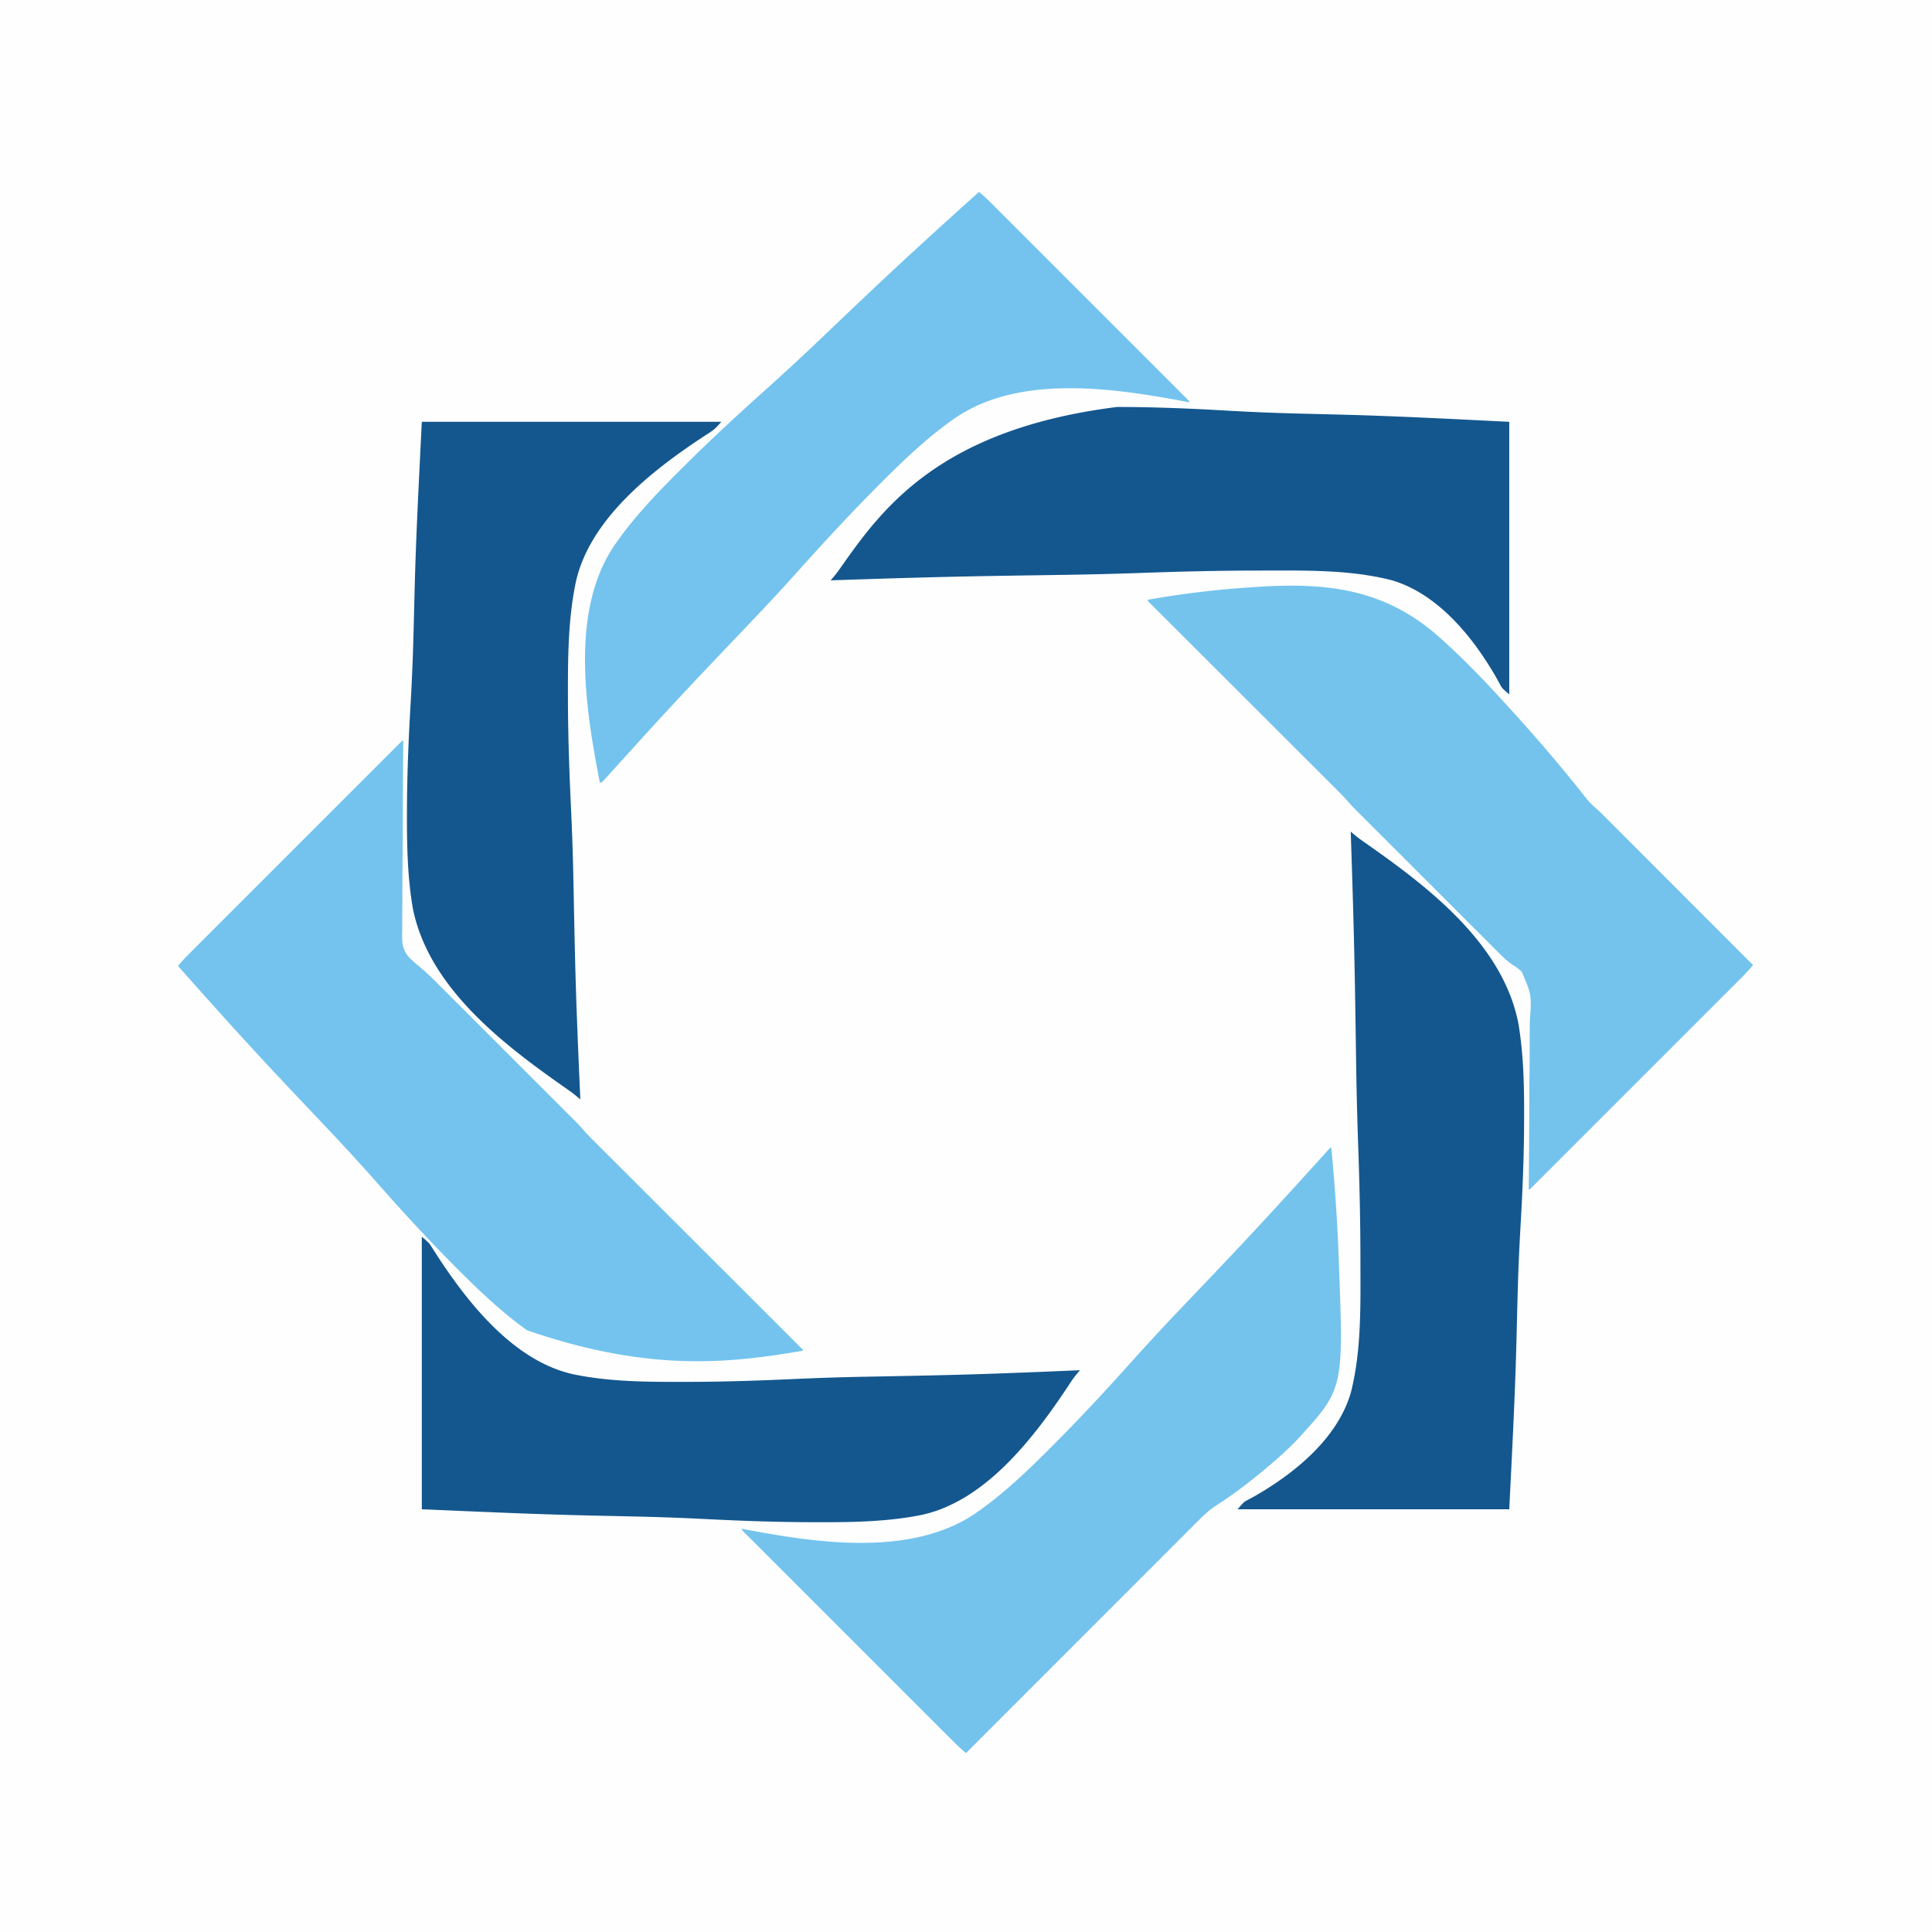
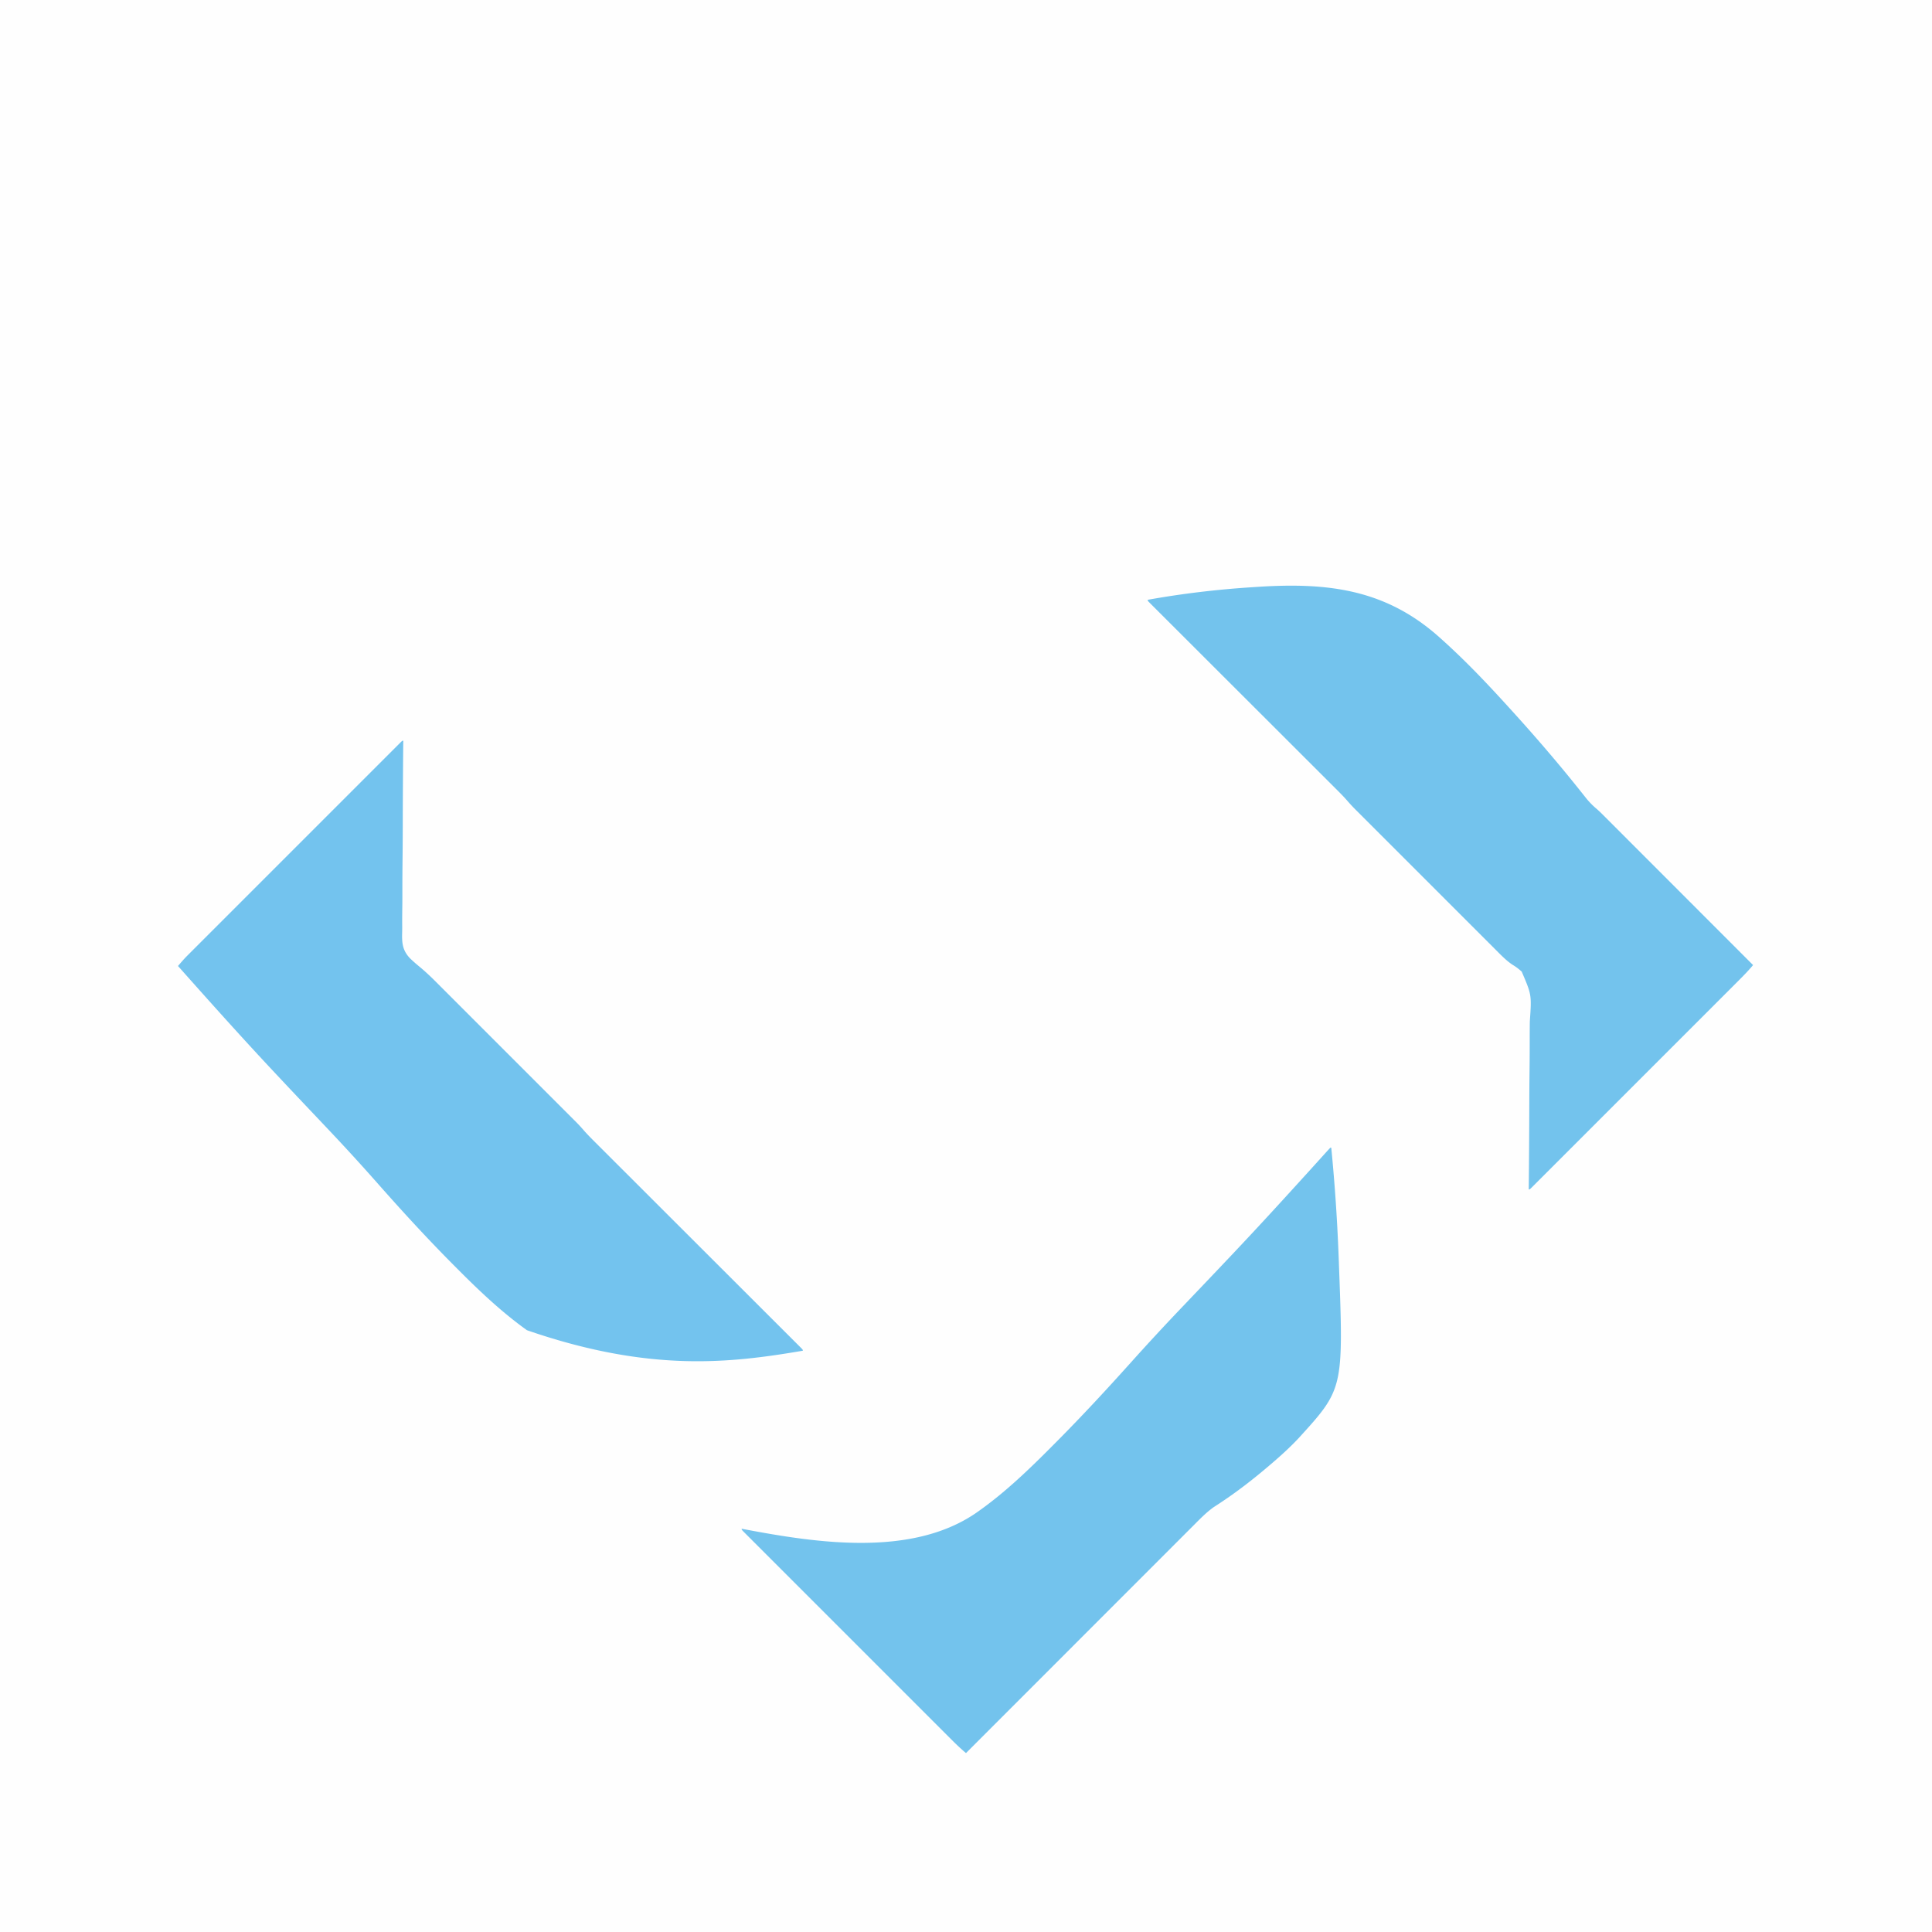
<svg xmlns="http://www.w3.org/2000/svg" width="2084" height="2084">
  <path fill="#FEFEFE" d="M0 0h2084v2084H0z" />
  <path fill="#73C3EE" d="m435 799-.035 3.495c-.268 27.447-.442 54.893-.502 82.341l-.03 12.203a4067 4067 0 0 1-.24 32.642c-.119 11.185-.167 22.37-.156 33.555.005 6.275-.022 12.547-.125 18.821a703 703 0 0 0-.054 17.754q.007 3.24-.081 6.48c-.293 11.23.484 18.924 8.42 27.351 3.783 3.65 7.736 7.032 11.803 10.358a252 252 0 0 1 15.141 14.014l2.035 2.03q3.341 3.337 6.676 6.678l4.817 4.812a20726 20726 0 0 1 13.028 13.029q6.828 6.83 13.66 13.658 12.2 12.199 24.397 24.404a50676 50676 0 0 0 22.089 22.088q12.855 12.846 25.702 25.698 6.792 6.795 13.587 13.585 6.39 6.386 12.773 12.777 2.338 2.34 4.679 4.678 3.204 3.201 6.402 6.408l1.855 1.849c2.944 2.956 5.771 5.963 8.492 9.126 4.226 4.882 8.781 9.412 13.354 13.967l2.902 2.902q3.958 3.957 7.922 7.91 4.283 4.274 8.562 8.553 7.407 7.402 14.818 14.8 10.715 10.697 21.423 21.4 17.379 17.37 34.762 34.73l2.1 2.098 31.66 31.622 2.104 2.1q17.332 17.313 34.66 34.63 10.69 10.685 21.387 21.362 7.316 7.304 14.627 14.612 4.224 4.222 8.452 8.44 3.864 3.854 7.72 7.714 2.073 2.07 4.148 4.136l2.447 2.45 2.133 2.131C866 1456 866 1456 866 1457c-77.363 13.11-164.337 23.928-297.563-22.117-28.16-20.127-53.2-44.137-77.511-68.664l-3.42-3.442c-27.862-28.073-54.506-57.193-80.671-86.845a2233 2233 0 0 0-51.755-56.625l-1.776-1.879q-8.835-9.346-17.685-18.679a10600 10600 0 0 1-37.551-39.822C262.046 1120.557 226.943 1081.35 192 1042c3.356-3.977 6.74-7.864 10.421-11.547l2.526-2.533 2.727-2.721 2.934-2.939q4.01-4.015 8.026-8.025 4.336-4.334 8.668-8.672 8.48-8.484 16.964-16.964l13.78-13.778 1.98-1.982 3.986-3.986q18.668-18.672 37.343-37.338a106798 106798 0 0 0 32.07-32.07 155259 155259 0 0 1 41.199-41.203l1.97-1.97q6.89-6.889 13.777-13.78 8.382-8.385 16.769-16.765 4.283-4.278 8.56-8.56 3.91-3.915 7.826-7.822 2.1-2.099 4.196-4.2l2.486-2.479 2.161-2.16C434 799 434 799 435 799" />
  <path fill="#73C3ED" d="M1435 1238h1c3.91 39.813 6.58 79.633 8.042 119.607q.083 2.264.168 4.529c5.096 135.887 5.096 135.887-43.278 189.026-9.215 9.884-19.163 18.882-29.432 27.65l-2.33 2c-17.203 14.716-34.998 28.521-53.925 40.957l-1.718 1.134a724 724 0 0 1-4.512 2.932c-7.978 5.73-14.78 12.788-21.696 19.726l-3.188 3.186a9850 9850 0 0 0-8.703 8.708q-4.7 4.707-9.406 9.41a40592 40592 0 0 0-16.278 16.285 75883 75883 0 0 1-23.535 23.547q-19.096 19.1-38.188 38.206a262802 262802 0 0 1-50.874 50.9Q1089.57 1843.396 1042 1891c-5.913-4.906-11.34-10.199-16.763-15.636l-2.926-2.922a8290 8290 0 0 1-7.991-7.991q-4.316-4.319-8.636-8.632a36638 36638 0 0 1-16.891-16.891q-6.86-6.862-13.72-13.721l-1.973-1.973-3.97-3.968a158466 158466 0 0 1-37.179-37.185q-15.963-15.97-31.933-31.932a153943 153943 0 0 1-41.028-41.025l-1.962-1.963-13.72-13.718q-8.35-8.345-16.694-16.696-4.26-4.265-8.525-8.525a6882 6882 0 0 1-7.788-7.792 3242 3242 0 0 0-4.183-4.178l-2.467-2.476-2.152-2.152C800 1650 800 1650 800 1649l2.902.557c77.591 14.704 179.658 30.218 249.4-17.205 30.87-21.325 57.976-47.576 84.323-74.137l3.38-3.4c27.639-27.83 54.233-56.578 80.416-85.775a2568 2568 0 0 1 53.458-57.78q8.784-9.231 17.582-18.45a12501 12501 0 0 0 35.708-37.588l1.653-1.746c27.892-29.474 55.278-59.406 82.534-89.468l2.475-2.729q5.687-6.269 11.358-12.553l3.913-4.326 1.79-1.992A260 260 0 0 1 1435 1238M1238 647c37.48-6.745 75.07-11.171 113.058-13.609q2.188-.141 4.375-.285c74.332-4.908 136.614 1.628 194.527 51.956 25.42 22.333 48.861 46.535 71.665 71.5l3.627 3.963c27.193 29.728 53.532 60.145 78.659 91.642l2.32 2.899q2.101 2.628 4.181 5.272c3.567 4.466 7.25 8.307 11.623 11.985 3.258 2.78 6.247 5.824 9.267 8.859l2.087 2.084q3.427 3.427 6.85 6.859l4.939 4.939q6.68 6.681 13.355 13.368 6.278 6.285 12.56 12.567a79957 79957 0 0 1 24.86 24.88q12.067 12.079 24.136 24.155l1.506 1.506 7.476 7.48q30.969 30.986 61.929 61.98c-4.906 5.913-10.199 11.34-15.636 16.763l-2.922 2.926a8290 8290 0 0 1-7.991 7.991q-4.319 4.316-8.632 8.636a36638 36638 0 0 1-16.891 16.891q-6.862 6.86-13.721 13.72l-1.973 1.973-3.968 3.97a158466 158466 0 0 1-37.185 37.179q-15.97 15.963-31.932 31.933a153943 153943 0 0 1-41.025 41.028l-1.963 1.962-13.718 13.72q-8.345 8.35-16.696 16.694-4.265 4.26-8.525 8.525a6882 6882 0 0 1-7.792 7.788 3242 3242 0 0 0-4.178 4.183l-2.476 2.467-2.152 2.152C1650 1283 1650 1283 1649 1283l.037-3.46c.29-27.187.48-54.373.551-81.56l.028-10.067.006-2.024c.035-10.777.136-21.553.262-32.33.129-11.08.182-22.158.173-33.239-.003-6.216.026-12.427.137-18.642 1.975-28.52 1.975-28.52-8.746-53.585-3.093-2.817-6.218-5.248-9.829-7.365-6.606-4.359-12.193-10.154-17.76-15.742l-2.035-2.03q-3.341-3.337-6.676-6.678l-4.817-4.812a20726 20726 0 0 1-13.028-13.029q-6.828-6.83-13.66-13.658a79895 79895 0 0 1-24.397-24.404 50676 50676 0 0 0-22.089-22.088q-12.855-12.846-25.702-25.698-6.792-6.795-13.587-13.585-6.39-6.385-12.773-12.777-2.338-2.34-4.679-4.678-3.204-3.201-6.402-6.408l-1.855-1.849c-2.96-2.972-5.803-5.997-8.542-9.176-3.965-4.581-8.214-8.846-12.507-13.12l-2.642-2.642q-3.599-3.598-7.204-7.191-3.896-3.889-7.789-7.78-6.735-6.733-13.477-13.46a43171 43171 0 0 1-19.485-19.462 138157 138157 0 0 0-31.617-31.586l-1.91-1.906-28.794-28.757-1.914-1.91q-15.765-15.748-31.528-31.498a43925 43925 0 0 0-19.452-19.427q-6.654-6.642-13.303-13.288-3.84-3.84-7.686-7.674-4.157-4.147-8.308-8.3l-2.485-2.475-2.225-2.228-1.94-1.938C1238 648 1238 648 1238 647" />
-   <path fill="#14578E" d="M455 455h323c-4.465 5.21-6.782 7.883-12.162 11.337q-1.84 1.207-3.68 2.417l-1.964 1.279c-55.955 36.707-124.268 89.624-139.178 158.313-8.092 39.134-8.458 79.669-8.395 119.47l.003 4.79c.047 39.277 1.376 78.48 3.248 117.708a2820 2820 0 0 1 2.59 76.276l.053 2.563q.265 12.753.512 25.504c.337 17.295.715 34.59 1.12 51.883l.055 2.405c1.226 52.377 3.43 104.72 5.798 157.055l-1.285-1.137c-4.078-3.558-8.265-6.778-12.714-9.854-63.814-44.796-148.995-106.877-166.674-195.096-5.841-33.86-6.475-68.374-6.343-102.647l.013-4.64c.13-37.885 1.706-75.671 3.91-113.487a2305 2305 0 0 0 3.084-73.463l.133-4.996c.36-13.552.695-27.104 1.024-40.656C448.664 578.27 451.957 516.736 455 455" />
-   <path fill="#73C3EE" d="M1056 207c3.884 3.28 7.7 6.574 11.297 10.171l2.365 2.357 2.532 2.539 2.74 2.736q3.742 3.736 7.478 7.478 4.04 4.042 8.083 8.08 7.907 7.901 15.81 15.808 6.417 6.422 12.84 12.841l1.847 1.847 3.715 3.715q17.401 17.398 34.797 34.803a92753 92753 0 0 0 29.886 29.885 134866 134866 0 0 1 38.403 38.399l1.836 1.837q6.42 6.42 12.842 12.839 7.814 7.81 15.623 15.626 3.987 3.99 7.978 7.978 4.314 4.311 8.623 8.63l2.58 2.572 2.309 2.317 2.013 2.014C1283 433 1283 433 1283 434l-2.904-.556c-77.54-14.65-179.645-30.21-249.353 17.166-30.8 21.266-57.836 47.456-84.114 73.956l-3.37 3.392c-28.15 28.352-55.188 57.674-81.85 87.42-16.354 18.24-32.99 36.182-49.874 53.933l-1.76 1.852a19079 19079 0 0 1-19.271 20.231 12374 12374 0 0 0-35.514 37.411 4283 4283 0 0 0-49.176 52.862l-1.488 1.627a8930 8930 0 0 0-29.075 31.95q-4.866 5.372-9.738 10.74a3292 3292 0 0 0-6.599 7.316l-3.909 4.315-1.777 1.988c-1.369 1.504-2.793 2.957-4.228 4.397h-2c-15.244-78.716-32.533-184.172 15.558-255.427 21.193-30.902 47.389-57.995 73.91-84.307l3.392-3.373c27.755-27.568 56.444-54.07 85.59-80.154a2498 2498 0 0 0 55.806-51.52l1.852-1.76q9.21-8.76 18.41-17.535a11802 11802 0 0 1 37.504-35.6l1.742-1.647C978.64 276.87 1017.258 241.867 1056 207" />
-   <path fill="#14578E" d="m1204.953 438.984 4.648.013c37.955.13 75.81 1.706 113.697 3.91a2313 2313 0 0 0 73.598 3.084l5.006.133c13.576.36 27.153.695 40.73 1.024 61.869 1.516 123.518 4.809 185.368 7.852v294c-7.851-6.73-7.851-6.73-10.148-11.073l-1.619-2.949-1.729-3.185c-24.986-43.763-62.897-91.016-113.085-105.852-45.356-11.712-94.474-10.527-140.966-10.488h-2.52c-42.425.007-84.803 1.051-127.198 2.558-26.97.958-53.93 1.632-80.914 2.044l-2.711.042q-13.483.206-26.966.4a18653 18653 0 0 0-57.42.921c-55.59.965-111.159 2.71-166.724 4.582l1.137-1.285c3.558-4.077 6.777-8.264 9.85-12.714 44.797-63.862 106.878-149.01 297.966-173.017M1457 897l1.285 1.137c4.078 3.558 8.265 6.778 12.714 9.854 63.814 44.796 148.995 106.877 166.674 195.096 5.841 33.86 6.475 68.374 6.343 102.647l-.013 4.64c-.13 37.885-1.706 75.671-3.91 113.487a2305 2305 0 0 0-3.084 73.463l-.133 4.996c-.36 13.552-.695 27.104-1.024 40.656-1.516 61.754-4.809 123.288-7.852 185.024h-293c6.73-7.851 6.73-7.851 11.036-10.11l2.923-1.594 3.157-1.701c43.52-24.685 90.288-62.317 104.933-112.167 11.634-45.342 10.438-94.414 10.4-140.877v-2.521c-.006-42.432-1.04-84.818-2.533-127.221a4036 4036 0 0 1-2.026-80.933l-.041-2.712q-.205-13.485-.397-26.97c-.26-18.294-.554-36.589-.869-54.883l-.043-2.546c-.956-55.603-2.685-111.186-4.54-166.765M455 1334c7.849 6.727 7.849 6.727 11.08 11.862q1.121 1.74 2.244 3.478l1.184 1.854c34.156 53.062 83.745 116.41 148.205 131.046 38.75 8.19 79.044 8.414 118.478 8.358l4.683-.003c38.43-.04 76.793-1.294 115.178-3.057a2862 2862 0 0 1 77.16-2.49q12.475-.247 24.95-.48c16.92-.317 33.839-.673 50.757-1.053l2.354-.053c51.265-1.153 102.499-3.23 153.727-5.462l-1.165 1.313c-3.325 3.803-6.28 7.652-9.038 11.897q-1.199 1.82-2.401 3.637l-1.278 1.932c-36.943 55.452-89.267 123.215-157.88 137.503-37.398 7.397-75.937 7.81-113.922 7.683l-4.64-.011c-38.039-.113-76.003-1.493-113.989-3.41a2685 2685 0 0 0-73.857-2.689l-5.014-.116c-13.595-.313-27.19-.605-40.787-.892-62.069-1.325-123.973-4.196-186.029-6.847z" />
</svg>